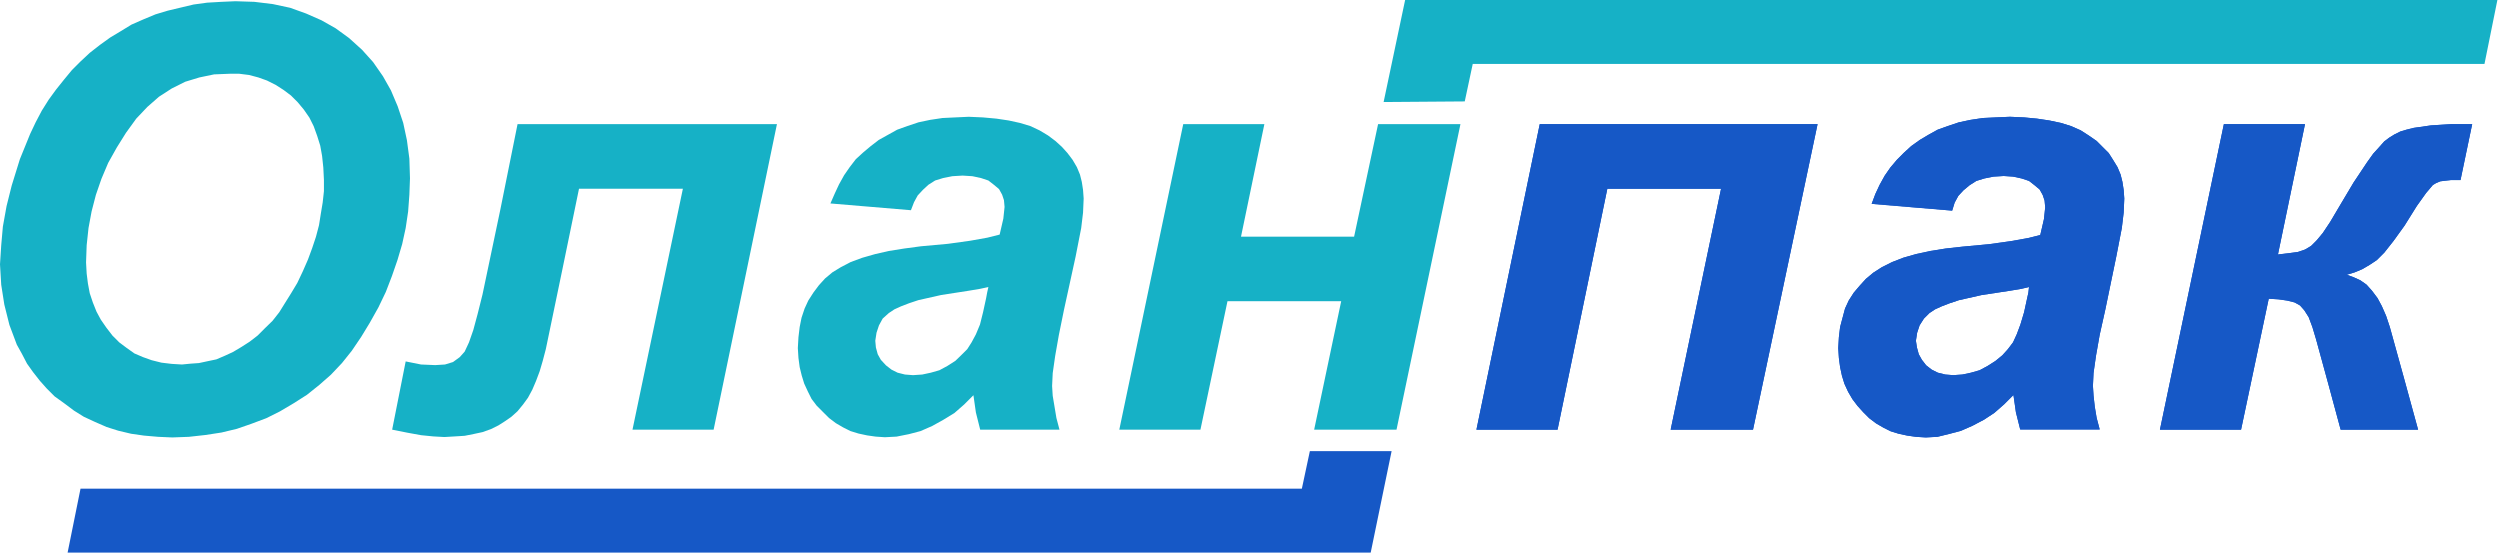
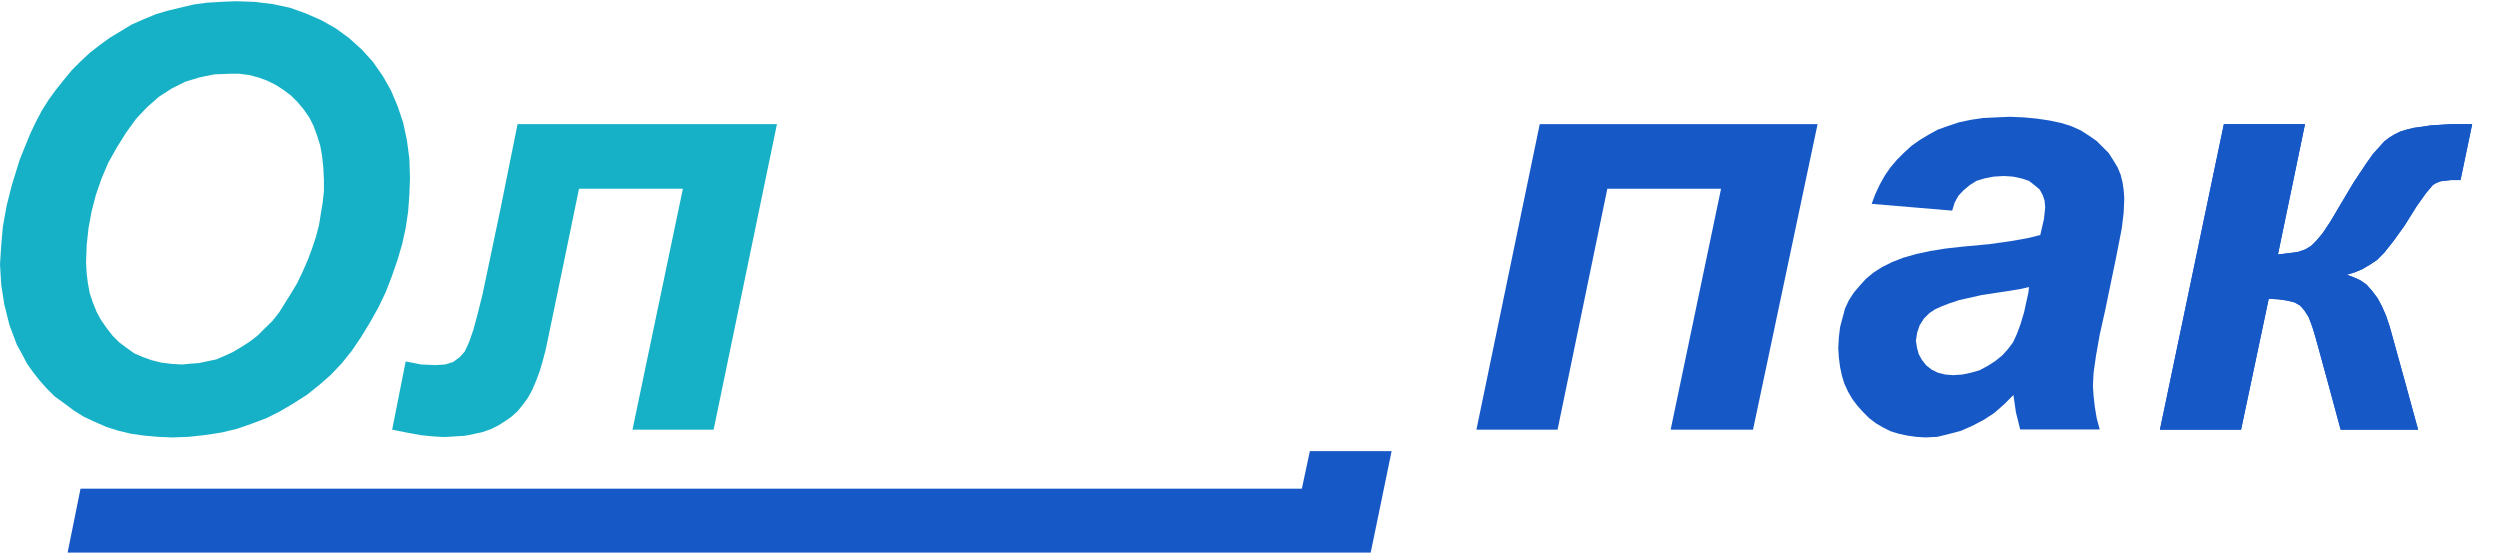
<svg xmlns="http://www.w3.org/2000/svg" width="548" height="122" viewBox="0 0 548 122" fill="none">
  <path fill-rule="evenodd" clip-rule="evenodd" d="M18.863 57.532L18.998 53.76L19.402 49.987L20.076 46.349L21.019 42.712L22.231 39.208L23.713 35.705L25.6 32.337L27.621 29.103L29.866 26.004L32.291 23.444L34.851 21.199L37.636 19.402L40.6 17.92L43.699 16.977L46.933 16.303L50.301 16.169H52.457L54.612 16.438L56.633 16.977L58.52 17.651L60.406 18.594L62.158 19.717L63.774 20.929L65.257 22.411L66.604 24.028L67.817 25.78L68.76 27.666L69.523 29.777L70.197 31.933L70.601 34.178L70.871 36.738L71.005 39.433V41.903L70.736 44.373L70.332 46.798L69.927 49.358L69.254 51.918L68.445 54.344L67.502 56.904L66.379 59.464L65.167 62.023L63.819 64.269L62.472 66.425L61.215 68.446L59.732 70.332L58.071 71.949L56.454 73.566L54.702 74.913L52.951 76.036L51.065 77.159L49.313 77.967L47.427 78.775L45.495 79.18L43.609 79.584L41.723 79.719L39.882 79.898L37.636 79.763L35.39 79.494L33.235 78.955L31.348 78.281L29.462 77.473L27.755 76.26L26.139 75.048L24.657 73.566L23.309 71.814L22.096 70.063L21.153 68.311L20.345 66.29L19.671 64.269L19.267 62.113L18.998 59.958M0 57.937L0.269 62.428L0.943 66.739L2.066 71.23L3.683 75.542L4.806 77.563L5.928 79.719L7.276 81.605L8.758 83.491L10.24 85.153L11.991 86.904L14.057 88.386L16.213 90.003L18.369 91.351L20.794 92.474L23.354 93.596L25.914 94.405L28.743 95.078L31.573 95.483L34.672 95.752L37.771 95.887L41.408 95.752L45.046 95.348L48.549 94.809L51.918 94.001L55.151 92.878L58.385 91.665L61.349 90.183L64.313 88.431L67.278 86.545L69.972 84.389L72.532 82.144L74.957 79.584L77.113 76.889L79.179 73.835L81.065 70.736L82.952 67.368L84.569 63.999L85.916 60.496L87.128 56.993L88.161 53.49L88.925 49.987L89.464 46.349L89.733 42.712L89.868 39.074L89.733 34.762L89.194 30.72L88.386 26.948L87.173 23.31L85.691 19.807L83.94 16.708L81.784 13.609L79.359 10.914L76.529 8.354L73.565 6.198L70.466 4.447L67.098 2.965L63.595 1.707L59.822 0.899L55.78 0.405L51.603 0.27L48.505 0.405L45.406 0.584L42.441 0.989L39.612 1.662L36.783 2.336L34.088 3.144L31.393 4.267L28.833 5.39L26.408 6.872L24.162 8.219L21.917 9.836L19.671 11.588L17.65 13.474L15.764 15.36L14.057 17.426L12.261 19.672L10.689 21.828L9.162 24.253L7.815 26.813L6.602 29.373L4.356 34.897L2.56 40.69L1.437 45.182L0.629 49.673L0.269 53.76L0 57.937Z" fill="#16B1C6" />
  <path fill-rule="evenodd" clip-rule="evenodd" d="M113.446 27.216L109.674 45.944L105.767 64.538L104.689 68.849L103.746 72.352L102.802 75.047L101.859 77.068L100.781 78.281L99.299 79.359L97.548 79.898L95.392 80.032L92.293 79.898L88.925 79.224L85.961 94.18L89.329 94.853L92.293 95.392L94.988 95.662L97.413 95.796L99.704 95.662L101.859 95.527L103.88 95.123L105.767 94.718L107.653 94.045L109.27 93.236L110.752 92.293L112.099 91.35L113.446 90.137L114.659 88.655L115.737 87.173L116.68 85.422L117.488 83.535L118.297 81.38L118.971 79.089L119.644 76.529L123.282 59.014L126.92 41.364H149.69L138.642 94.18H156.427L170.305 27.216H113.446Z" fill="#16B1C6" />
-   <path fill-rule="evenodd" clip-rule="evenodd" d="M191.863 74.688L192.132 72.936L192.671 71.319L193.479 69.837L194.827 68.624L196.039 67.816L197.521 67.142L199.273 66.469L201.294 65.795L206.279 64.672L212.342 63.729L214.767 63.325L216.654 62.921L216.384 64.133L216.16 65.346L215.486 68.445L214.812 71.139L213.914 73.295L212.971 75.047L212.028 76.529L210.68 77.876L209.423 79.089L207.671 80.212L205.92 81.155L204.034 81.694L202.147 82.098L200.126 82.233L198.375 82.098L196.758 81.694L195.411 81.02L194.198 80.077L193.075 78.864L192.401 77.652L191.997 76.17M174.886 76.304L175.021 78.46L175.29 80.481L175.739 82.322L176.278 84.074L177.087 85.826L177.895 87.442L179.018 88.924L180.365 90.272L181.713 91.619L183.195 92.742L184.811 93.685L186.428 94.493L188.18 95.032L190.066 95.437L191.952 95.706L193.973 95.841L196.533 95.706L199.228 95.167L201.788 94.493L204.348 93.371L206.773 92.023L209.198 90.541L211.354 88.655L213.375 86.634L213.914 90.406L214.857 94.179H232.238L231.564 91.619L231.16 89.194L230.756 86.769L230.621 84.613L230.756 81.784L231.295 78.011L232.103 73.43L233.226 67.906L235.786 56.184L236.999 49.986L237.403 46.618L237.538 43.519L237.403 41.633L237.133 39.881L236.729 38.264L236.056 36.647L235.112 35.031L233.99 33.548L232.777 32.201L231.34 30.899L229.723 29.686L227.837 28.563L225.816 27.62L223.57 26.947L221.1 26.407L218.405 26.003L215.441 25.734L212.342 25.599L209.423 25.734L206.594 25.869L203.899 26.273L201.339 26.812L198.914 27.62L196.668 28.428L194.647 29.551L192.626 30.674L190.874 32.022L189.213 33.414L187.596 34.896L186.249 36.647L185.036 38.399L183.913 40.42L182.97 42.441L182.027 44.597L199.677 46.079L200.351 44.327L201.159 42.845L202.282 41.633L203.495 40.51L204.977 39.567L206.728 39.028L208.749 38.623L210.995 38.489L213.151 38.623L215.037 39.028L216.654 39.567L217.866 40.51L218.989 41.453L219.663 42.666L220.067 43.878L220.202 45.36L219.932 47.92L219.124 51.423L216.429 52.097L212.657 52.771L207.806 53.444L201.878 53.983L198.195 54.477L194.827 55.016L191.863 55.69L189.033 56.498L186.473 57.441L184.317 58.564L182.476 59.687L180.859 61.034L179.512 62.516L178.299 64.133L177.176 65.885L176.368 67.636L175.694 69.657L175.29 71.678L175.021 73.924L174.886 76.304Z" fill="#16B1C6" />
-   <path fill-rule="evenodd" clip-rule="evenodd" d="M259.364 27.216L245.352 94.18H263.137L269.065 66.02H293.991L288.063 94.18H306.117L320.13 27.216H302.075L296.821 51.873H272.029L277.149 27.216H259.364Z" fill="#16B1C6" />
  <path fill-rule="evenodd" clip-rule="evenodd" d="M337.511 27.216L323.633 94.18H341.418L352.331 41.364H377.257L366.209 94.18H384.264L398.411 27.216H337.511Z" fill="#1658C6" />
+   <path fill-rule="evenodd" clip-rule="evenodd" d="M487.47 27.216L473.458 94.18H491.243L497.306 65.481L499.462 65.616L501.348 65.885L502.965 66.289L504.177 66.963L505.12 68.041L506.064 69.523L506.872 71.679L507.68 74.374L510.375 84.209L513.07 94.18H530.046L526.947 82.862L523.849 71.679L523.04 69.254L522.097 67.098L521.154 65.346L519.941 63.729L518.729 62.382L517.381 61.439L515.899 60.765L514.417 60.226L516.169 59.687L517.785 59.014L519.402 58.071L521.019 56.993L522.636 55.376L524.657 52.816L527.082 49.447L529.777 45.136L531.798 42.307L533.28 40.555L533.954 40.151L534.897 39.747L535.975 39.612L537.187 39.477H539.343L541.903 27.216H537.187L532.876 27.486L529.103 28.025L527.486 28.429L526.139 28.833L524.792 29.507L523.714 30.18L522.636 30.989L521.558 32.202L520.211 33.684L518.863 35.57L515.899 40.016L512.531 45.675L510.779 48.639L509.162 51.064L507.815 52.681L506.602 53.894L505.255 54.702L503.638 55.241L501.617 55.511L499.327 55.78L505.255 27.216H487.47Z" fill="#1658C6" />
+   <path fill-rule="evenodd" clip-rule="evenodd" d="M14.821 121.126H300.459L305.04 98.895H287.12L285.368 107.114H17.651L14.821 121.126Z" fill="#1658C6" />
  <path fill-rule="evenodd" clip-rule="evenodd" d="M419.968 74.688L420.237 72.936L420.776 71.319L421.719 69.837L422.932 68.624L424.145 67.816L425.627 67.142L427.378 66.469L429.399 65.795L434.385 64.672L440.582 63.729L443.008 63.325L444.759 62.921L444.624 64.133L444.355 65.346L443.681 68.445L442.873 71.139L442.064 73.295L441.256 75.047L440.133 76.529L438.921 77.876L437.439 79.089L435.687 80.212L433.935 81.155L432.049 81.694L430.163 82.098L428.142 82.233L426.39 82.098L424.773 81.694L423.426 81.02L422.213 80.077L421.27 78.864L420.597 77.652L420.192 76.17M402.946 76.304L403.081 78.46L403.351 80.481L403.755 82.367L404.294 84.119L405.102 85.87L406.045 87.487L407.168 88.969L408.381 90.317L409.728 91.664L411.21 92.787L412.827 93.73L414.444 94.538L416.195 95.077L418.082 95.481L419.968 95.751L422.124 95.886L424.684 95.751L427.244 95.122L429.804 94.449L432.364 93.326L434.923 91.978L437.169 90.496L439.325 88.61L441.346 86.589L441.885 90.362L442.828 94.134H460.254L459.58 91.574L459.176 89.149L458.906 86.724L458.771 84.568L458.906 81.739L459.445 77.966L460.254 73.385L461.466 67.951L463.891 56.229L465.104 49.986L465.508 46.618L465.643 43.519L465.508 41.633L465.239 39.881L464.835 38.264L464.161 36.647L463.173 35.031L462.23 33.548L460.882 32.201L459.58 30.899L457.828 29.686L456.077 28.563L453.921 27.62L451.765 26.947L449.205 26.407L446.511 26.003L443.681 25.734L440.582 25.599L437.483 25.734L434.654 25.869L431.959 26.273L429.399 26.812L426.974 27.62L424.729 28.428L422.708 29.551L420.821 30.674L418.935 32.022L417.318 33.504L415.836 34.986L414.354 36.737L413.141 38.489L412.019 40.51L411.075 42.531L410.267 44.687L427.917 46.169L428.456 44.417L429.265 42.935L430.387 41.722L431.735 40.6L433.217 39.656L434.968 39.117L436.989 38.713L439.235 38.579L441.256 38.713L443.142 39.117L444.759 39.656L445.972 40.6L447.094 41.543L447.768 42.755L448.172 43.968L448.307 45.45L448.038 48.01L447.229 51.513L444.535 52.187L440.762 52.86L435.912 53.534L430.118 54.073L426.48 54.477L423.112 55.016L420.013 55.69L417.183 56.498L414.758 57.441L412.513 58.564L410.626 59.777L409.01 61.124L407.662 62.606L406.36 64.133L405.237 65.885L404.429 67.636L403.89 69.657L403.351 71.678L403.081 73.924L402.946 76.304Z" fill="#1658C6" />
  <path fill-rule="evenodd" clip-rule="evenodd" d="M487.47 27.216L473.458 94.18H491.243L497.306 65.481L499.462 65.616L501.348 65.885L502.965 66.289L504.177 66.963L505.12 68.041L506.064 69.523L506.872 71.679L507.68 74.374L510.375 84.209L513.07 94.18H530.046L526.947 82.862L523.849 71.679L523.04 69.254L522.097 67.098L521.154 65.346L519.941 63.729L518.729 62.382L517.381 61.439L515.899 60.765L514.417 60.226L516.169 59.687L517.785 59.014L519.402 58.071L521.019 56.993L522.636 55.376L524.657 52.816L527.082 49.447L529.777 45.136L531.798 42.307L533.28 40.555L533.954 40.151L534.897 39.747L535.975 39.612L537.187 39.477H539.343L541.903 27.216H537.187L532.876 27.486L529.103 28.025L527.486 28.429L526.139 28.833L524.792 29.507L523.714 30.18L522.636 30.989L521.558 32.202L520.211 33.684L518.863 35.57L515.899 40.016L512.531 45.675L510.779 48.639L509.162 51.064L507.815 52.681L506.602 53.894L505.255 54.702L503.638 55.241L501.617 55.511L499.327 55.78L505.255 27.216H487.47Z" fill="#1658C6" />
-   <path fill-rule="evenodd" clip-rule="evenodd" d="M14.821 121.126H300.459L305.04 98.895H287.12L285.368 107.114H17.651L14.821 121.126Z" fill="#1658C6" />
-   <path fill-rule="evenodd" clip-rule="evenodd" d="M337.511 27.216L323.633 94.18H341.418L352.331 41.364H377.257L366.209 94.18H384.264L398.411 27.216H337.511Z" fill="#1658C6" />
-   <path fill-rule="evenodd" clip-rule="evenodd" d="M419.968 74.688L420.237 72.936L420.776 71.319L421.719 69.837L422.932 68.624L424.145 67.816L425.627 67.142L427.378 66.469L429.399 65.795L434.385 64.672L440.582 63.729L443.008 63.325L444.759 62.921L444.624 64.133L444.355 65.346L443.681 68.445L442.873 71.139L442.064 73.295L441.256 75.047L440.133 76.529L438.921 77.876L437.439 79.089L435.687 80.212L433.935 81.155L432.049 81.694L430.163 82.098L428.142 82.233L426.39 82.098L424.773 81.694L423.426 81.02L422.213 80.077L421.27 78.864L420.597 77.652L420.192 76.17M402.946 76.304L403.081 78.46L403.351 80.481L403.755 82.367L404.294 84.119L405.102 85.87L406.045 87.487L407.168 88.969L408.381 90.317L409.728 91.664L411.21 92.787L412.827 93.73L414.444 94.538L416.195 95.077L418.082 95.481L419.968 95.751L422.124 95.886L424.684 95.751L427.244 95.122L429.804 94.449L432.364 93.326L434.923 91.978L437.169 90.496L439.325 88.61L441.346 86.589L441.885 90.362L442.828 94.134H460.254L459.58 91.574L459.176 89.149L458.906 86.724L458.771 84.568L458.906 81.739L459.445 77.966L460.254 73.385L461.466 67.951L463.891 56.229L465.104 49.986L465.508 46.618L465.643 43.519L465.508 41.633L465.239 39.881L464.835 38.264L464.161 36.647L463.173 35.031L462.23 33.548L460.882 32.201L459.58 30.899L457.828 29.686L456.077 28.563L453.921 27.62L451.765 26.947L449.205 26.407L446.511 26.003L443.681 25.734L440.582 25.599L437.483 25.734L434.654 25.869L431.959 26.273L429.399 26.812L426.974 27.62L424.729 28.428L422.708 29.551L420.821 30.674L418.935 32.022L417.318 33.504L415.836 34.986L414.354 36.737L413.141 38.489L412.019 40.51L411.075 42.531L410.267 44.687L427.917 46.169L428.456 44.417L429.265 42.935L430.387 41.722L431.735 40.6L433.217 39.656L434.968 39.117L436.989 38.713L439.235 38.579L441.256 38.713L443.142 39.117L444.759 39.656L445.972 40.6L447.094 41.543L447.768 42.755L448.172 43.968L448.307 45.45L448.038 48.01L447.229 51.513L444.535 52.187L440.762 52.86L435.912 53.534L430.118 54.073L426.48 54.477L423.112 55.016L420.013 55.69L417.183 56.498L414.758 57.441L412.513 58.564L410.626 59.777L409.01 61.124L407.662 62.606L406.36 64.133L405.237 65.885L404.429 67.636L403.89 69.657L403.351 71.678L403.081 73.924L402.946 76.304Z" fill="#1658C6" />
-   <path fill-rule="evenodd" clip-rule="evenodd" d="M487.47 27.216L473.458 94.18H491.243L497.306 65.481L499.462 65.616L501.348 65.885L502.965 66.289L504.177 66.963L505.12 68.041L506.064 69.523L506.872 71.679L507.68 74.374L510.375 84.209L513.07 94.18H530.046L526.947 82.862L523.849 71.679L523.04 69.254L522.097 67.098L521.154 65.346L519.941 63.729L518.729 62.382L517.381 61.439L515.899 60.765L514.417 60.226L516.169 59.687L517.785 59.014L519.402 58.071L521.019 56.993L522.636 55.376L524.657 52.816L527.082 49.447L529.777 45.136L531.798 42.307L533.28 40.555L533.954 40.151L534.897 39.747L535.975 39.612L537.187 39.477H539.343L541.903 27.216H537.187L532.876 27.486L529.103 28.025L527.486 28.429L526.139 28.833L524.792 29.507L523.714 30.18L522.636 30.989L521.558 32.202L520.211 33.684L518.863 35.57L515.899 40.016L512.531 45.675L510.779 48.639L509.162 51.064L507.815 52.681L506.602 53.894L505.255 54.702L503.638 55.241L501.617 55.511L499.327 55.78L505.255 27.216H487.47Z" fill="#1658C6" />
-   <path fill-rule="evenodd" clip-rule="evenodd" d="M322.825 14.012H544.598L547.428 0H308.004L303.288 22.366L321.073 22.231L322.825 14.012Z" fill="#16B1C6" />
</svg>